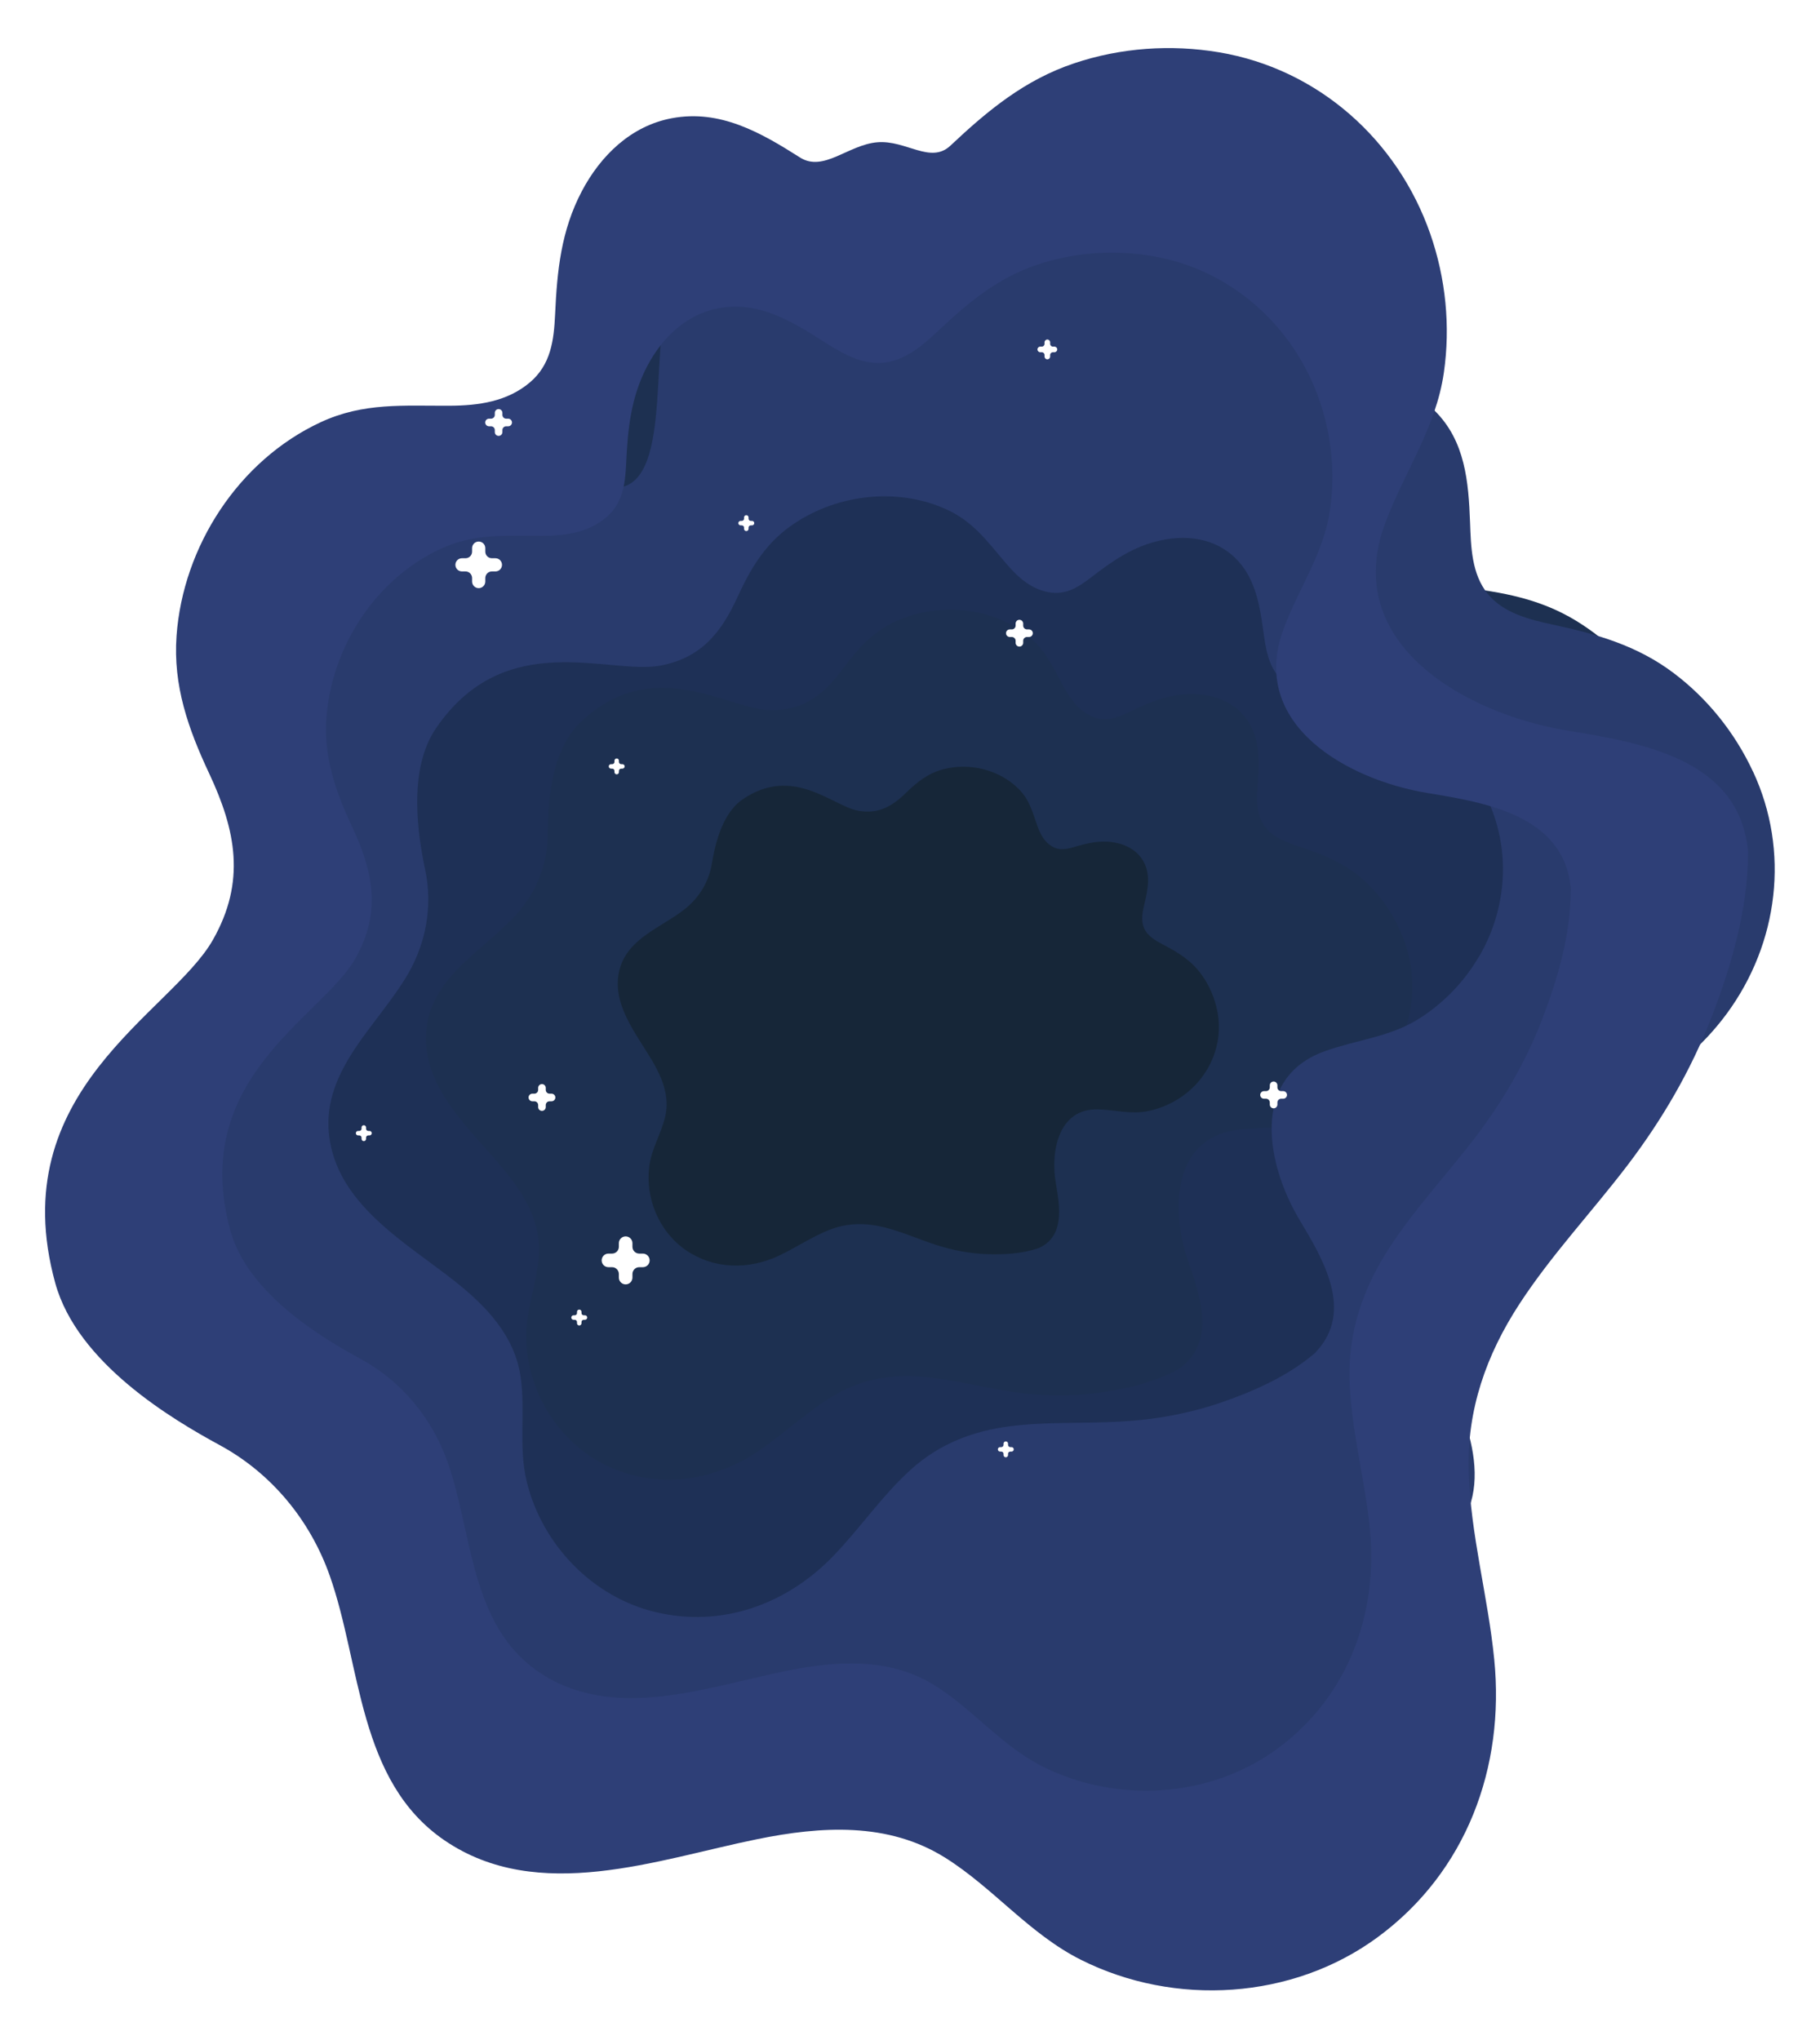
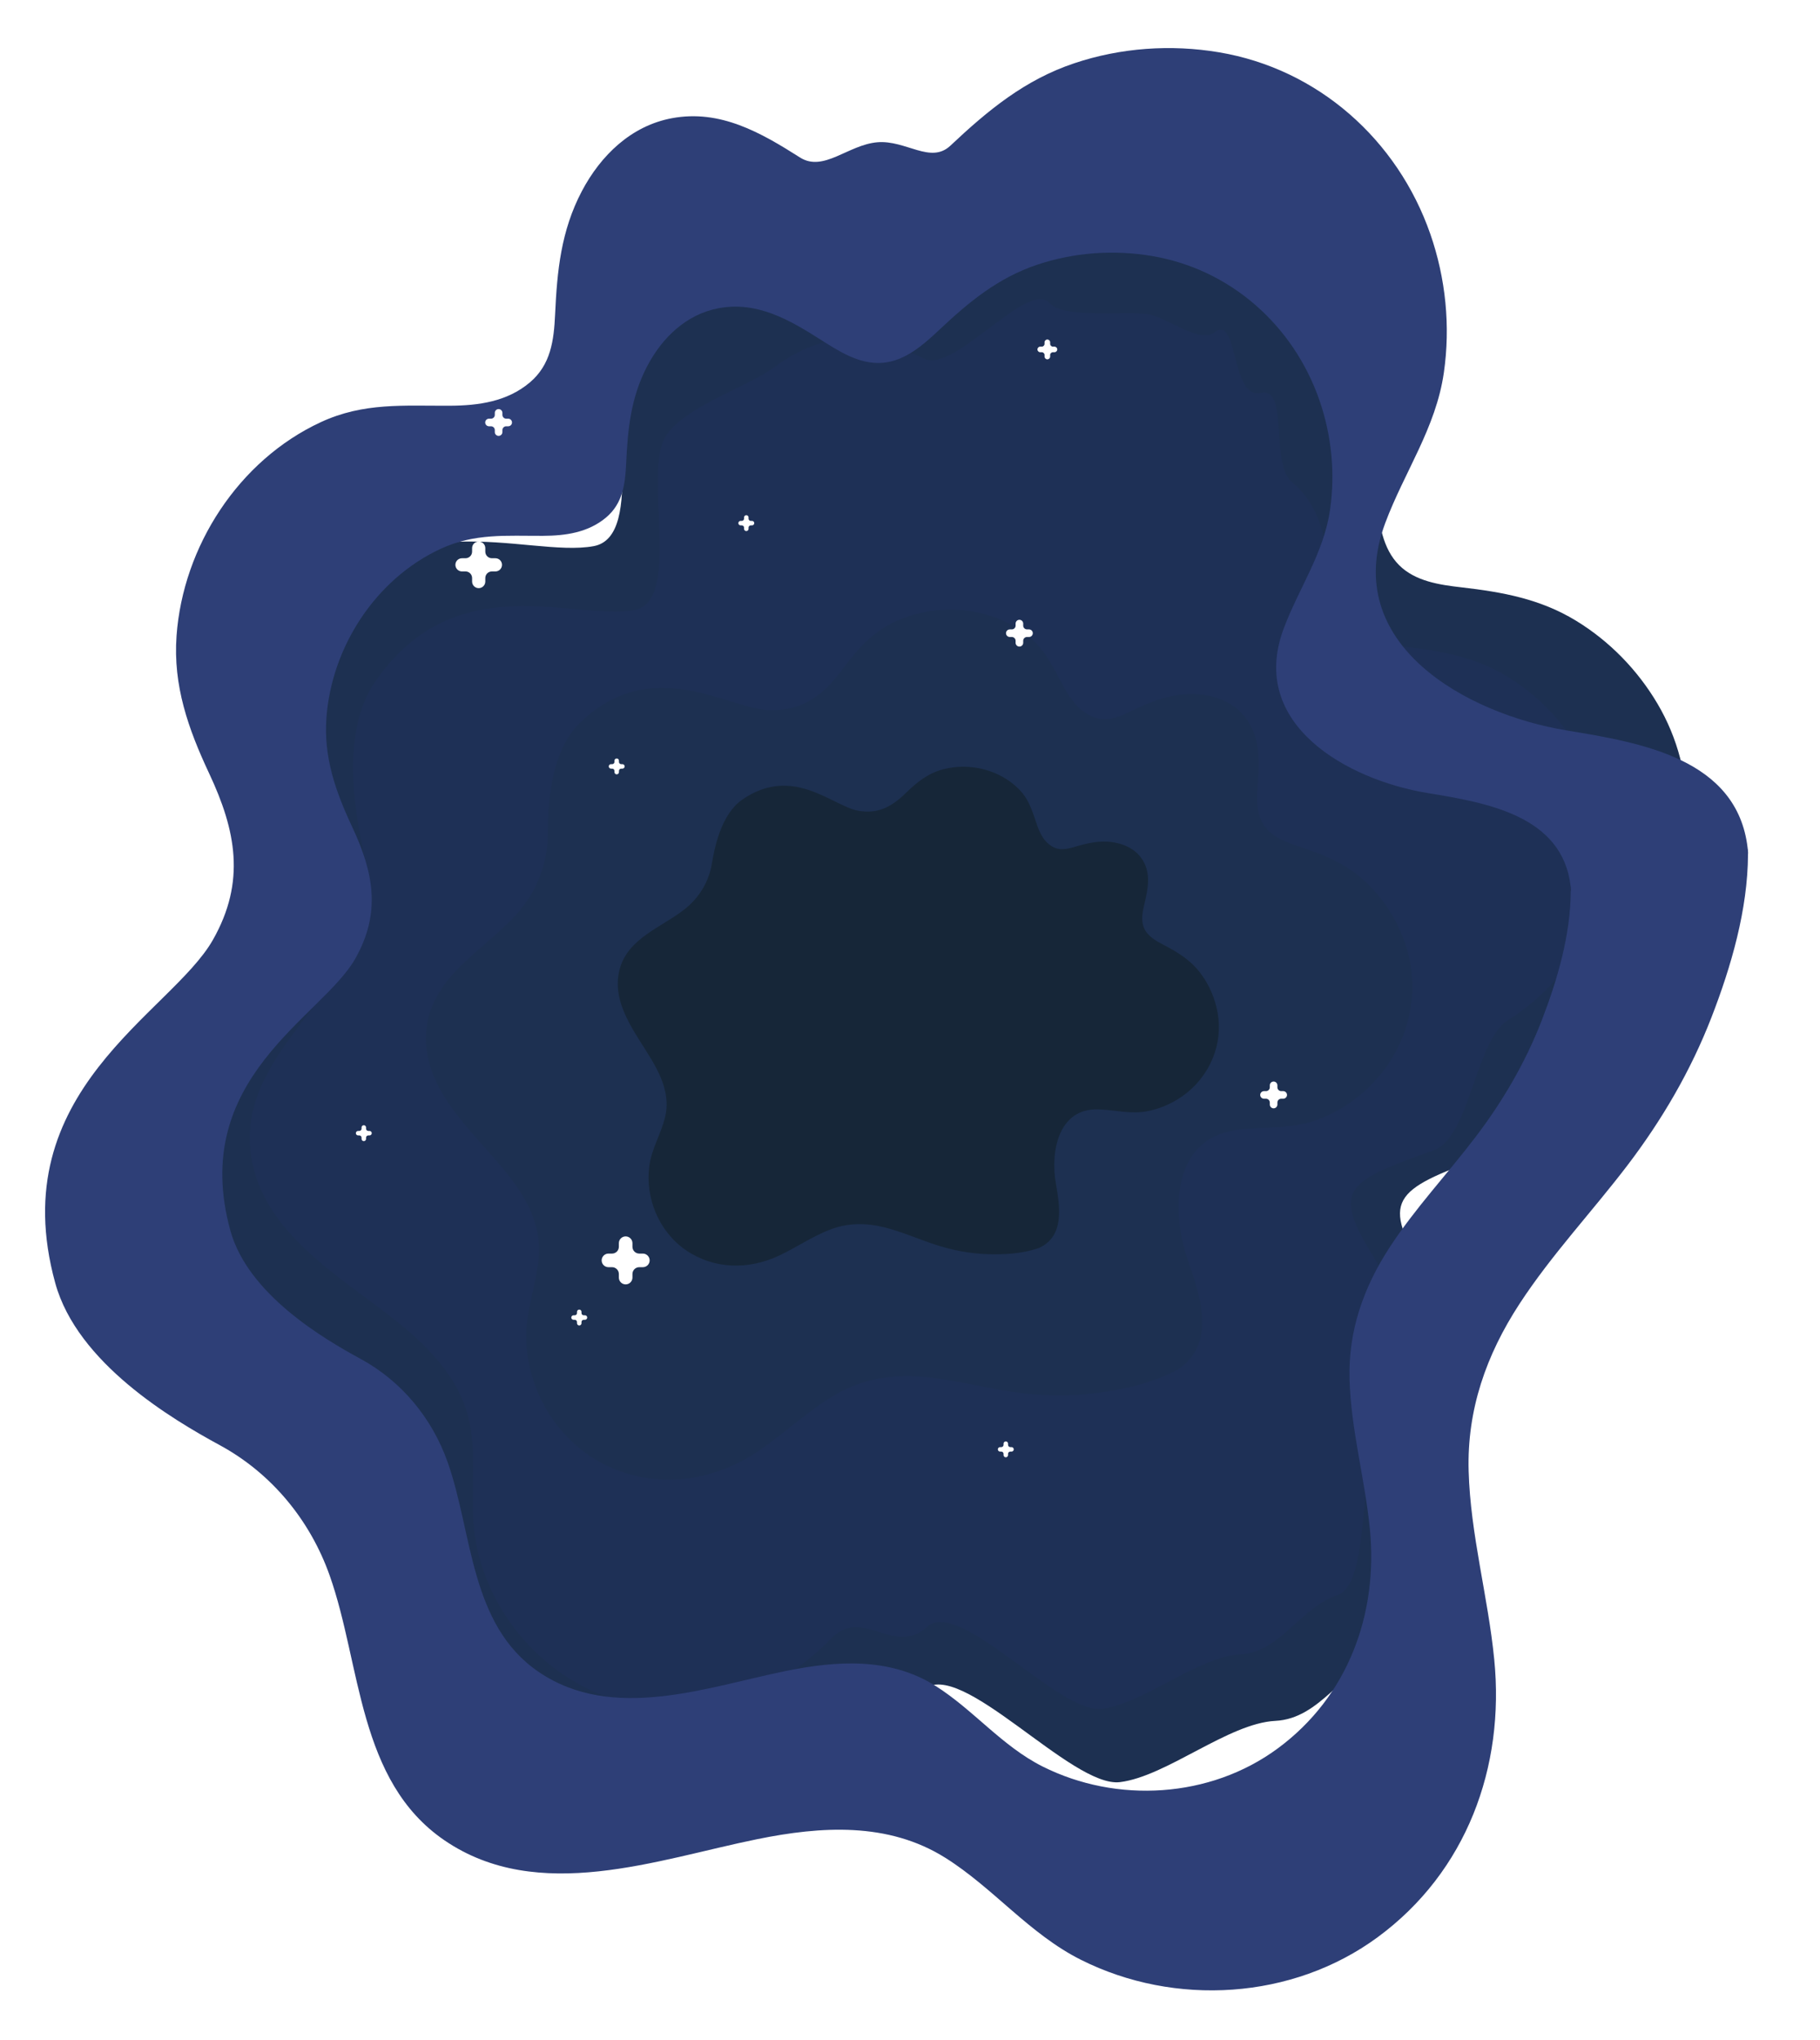
<svg xmlns="http://www.w3.org/2000/svg" id="_Слой_2" data-name="Слой 2" viewBox="0 0 364 408">
  <defs>
    <style>
      .cls-1 {
        filter: url(#drop-shadow-3);
      }

      .cls-1, .cls-2 {
        fill: #1d3051;
      }

      .cls-3 {
        fill: #fff;
      }

      .cls-4 {
        fill: #162638;
        filter: url(#drop-shadow-1);
      }

      .cls-5 {
        fill: #2e3f77;
        filter: url(#drop-shadow-7);
      }

      .cls-6 {
        fill: #1e3056;
        filter: url(#drop-shadow-4);
      }

      .cls-2 {
        filter: url(#drop-shadow-2);
      }

      .cls-7 {
        filter: url(#drop-shadow-6);
      }

      .cls-7, .cls-8 {
        fill: #293b6d;
      }

      .cls-8 {
        filter: url(#drop-shadow-5);
      }
    </style>
    <filter id="drop-shadow-1" x="112" y="142" width="144" height="123" filterUnits="userSpaceOnUse">
      <feOffset dx="2" dy="2" />
      <feGaussianBlur result="blur" stdDeviation="3" />
      <feFlood flood-color="#000" flood-opacity=".75" />
      <feComposite in2="blur" operator="in" />
      <feComposite in="SourceGraphic" />
    </filter>
    <filter id="drop-shadow-2" x="61" y="77" width="248" height="250" filterUnits="userSpaceOnUse">
      <feOffset dx="2" dy="2" />
      <feGaussianBlur result="blur-2" stdDeviation="3" />
      <feFlood flood-color="#000" flood-opacity=".45" />
      <feComposite in2="blur-2" operator="in" />
      <feComposite in="SourceGraphic" />
    </filter>
    <filter id="drop-shadow-3" x="23" y="30" width="324" height="336" filterUnits="userSpaceOnUse">
      <feOffset dx="2" dy="2" />
      <feGaussianBlur result="blur-3" stdDeviation="3" />
      <feFlood flood-color="#000" flood-opacity=".45" />
      <feComposite in2="blur-3" operator="in" />
      <feComposite in="SourceGraphic" />
    </filter>
    <filter id="drop-shadow-4" x="40" y="50" width="291" height="301" filterUnits="userSpaceOnUse">
      <feOffset dx="2" dy="2" />
      <feGaussianBlur result="blur-4" stdDeviation="3" />
      <feFlood flood-color="#000" flood-opacity=".75" />
      <feComposite in2="blur-4" operator="in" />
      <feComposite in="SourceGraphic" />
    </filter>
    <filter id="drop-shadow-5" x="72" y="340" width="27" height="29" filterUnits="userSpaceOnUse">
      <feOffset dx="2" dy="2" />
      <feGaussianBlur result="blur-5" stdDeviation="3" />
      <feFlood flood-color="#000" flood-opacity=".75" />
      <feComposite in2="blur-5" operator="in" />
      <feComposite in="SourceGraphic" />
    </filter>
    <filter id="drop-shadow-6" x="13" y="22" width="351" height="364" filterUnits="userSpaceOnUse">
      <feOffset dx="2" dy="2" />
      <feGaussianBlur result="blur-6" stdDeviation="3" />
      <feFlood flood-color="#000" flood-opacity=".45" />
      <feComposite in2="blur-6" operator="in" />
      <feComposite in="SourceGraphic" />
    </filter>
    <filter id="drop-shadow-7" x="0" y="0" width="359" height="408" filterUnits="userSpaceOnUse">
      <feOffset dx="2" dy="2" />
      <feGaussianBlur result="blur-7" stdDeviation="3" />
      <feFlood flood-color="#000" flood-opacity=".45" />
      <feComposite in2="blur-7" operator="in" />
      <feComposite in="SourceGraphic" />
    </filter>
  </defs>
  <g id="OBJECTS">
    <g>
      <g>
        <path class="cls-4" d="M206.74,249.55c-3.34,1.15-7.15,1.34-10.64,1.22-3.66-.13-7.24-.83-10.72-1.97-3.57-1.17-7.02-2.72-10.68-3.62-3.78-.94-7.5-.95-11.18.44-3.81,1.45-7.18,3.81-10.87,5.52-6.3,2.92-13.44,2.79-19.27-1.21-5.58-3.83-8.49-10.82-7.62-17.49.48-3.67,2.5-6.8,3.32-10.36.97-4.23-.71-8.2-2.83-11.78-3.33-5.61-8.55-11.88-6.65-18.91,1.76-6.52,8.86-8.72,13.62-12.54,2.94-2.35,4.96-5.67,5.57-9.4.56-3.38,1.95-10.34,6.35-13.37,10.53-7.25,18.75,1.34,24.09,2.32,4.24.78,7.12-.92,10.01-3.73,2.25-2.2,4.55-4.04,7.64-4.87,5.56-1.5,11.94.06,15.97,4.23,2.12,2.19,2.74,4.69,3.72,7.48.61,1.74,1.45,3.38,3.08,4.35,1.52.9,3.05.58,4.66.1,2.68-.8,5.19-1.41,8.03-.98,2.56.39,4.99,1.61,6.31,3.92,1.56,2.73,1,5.68.32,8.58-.41,1.75-.9,3.69-.14,5.41.74,1.68,2.47,2.64,4.02,3.45,2.92,1.53,5.55,3.11,7.6,5.77,1.92,2.48,3.19,5.44,3.71,8.54,1.08,6.35-1.54,12.65-6.55,16.62-2.36,1.87-5.16,3.17-8.11,3.74-3.52.68-6.83-.3-10.33-.39-8.28-.19-9.86,8.92-8.74,15.36.82,4.75,1.89,10.91-3.31,13.43-.06.04-.12.07-.19.09-.06.03-.13.05-.19.06Z" />
        <path class="cls-2" d="M247.07,273.43c8.38-6.44,4.18-17.09.94-25.29-4.39-11.12-1.92-11.97,12.98-14.71,6.31-1.16,9.58-16.68,15.62-19.21,5.08-2.13,9.61-5.49,13.14-9.72,7.51-8.98,9.85-21.24,5.56-32.21-2.09-5.34-5.46-10.18-9.82-13.91-4.66-3.99-9.95-5.86-15.76-7.51-3.08-.87-6.52-1.95-8.48-4.68-2.01-2.81-1.86-6.47-1.77-9.75.14-5.44.05-10.94-3.77-15.25-3.22-3.64,2.04-15.66-2.7-15.4-5.24.28-1.51-13.49-6.02-11.07-2.7,1.45-7.2-3.65-10.25-4.7-3.29-1.13-13.95-1.5-15.7-4.38-2.8-4.62-17.24,8.82-21.85,5.69-8.78-5.96-15.38-7.29-24.78-2.54-5.23,2.64-16.56,4.11-19.78,8.89-4.12,6.11-1.4,26.64-9.29,26.82-9.93.22-27.86-12.1-44.03,4.8-6.76,7.07-6.67,20.05-6.4,26.32.29,6.9-2.1,13.61-6.49,18.91-7.12,8.6-19.01,15.2-19.74,27.53-.79,13.29,10.9,22.58,18.96,31.4,5.14,5.63,9.63,12.12,9.46,20.05-.14,6.68-2.6,13.05-2.1,19.8.91,12.29,8.73,23.72,20.16,28.51,11.93,5,24.77,2.57,34.97-5,5.97-4.43,9.65,4.65,15.94.64,6.07-3.87,19.09,17.7,26.21,17.97,6.88.26,17.05-5.96,23.88-5.19,6.66.75,10.86-5.95,17.47-7.08,6.31-1.08,7.27-25.99,12.82-29.29.1-.05.21-.11.31-.18.12-.07.22-.15.3-.24ZM205.6,247.64c-3.21,1.1-6.86,1.29-10.22,1.17-3.52-.12-6.95-.8-10.3-1.89-3.43-1.12-6.74-2.61-10.25-3.48-3.63-.9-7.2-.91-10.73.43-3.66,1.39-6.89,3.66-10.43,5.3-6.05,2.8-12.9,2.68-18.5-1.16-5.36-3.68-8.16-10.39-7.31-16.8.46-3.52,2.4-6.53,3.19-9.95.94-4.06-.68-7.87-2.72-11.31-3.2-5.39-8.21-11.41-6.39-18.15,1.69-6.26,8.51-8.38,13.08-12.04,2.82-2.26,4.76-5.44,5.35-9.02.53-3.25,1.87-9.93,6.1-12.84,10.11-6.96,18.01,1.28,23.13,2.23,4.07.75,6.84-.88,9.61-3.58,2.16-2.11,4.37-3.88,7.34-4.68,5.34-1.44,11.46.06,15.33,4.06,2.03,2.1,2.63,4.51,3.57,7.18.59,1.67,1.39,3.24,2.96,4.17,1.46.86,2.93.55,4.47.1,2.58-.76,4.98-1.35,7.71-.94,2.46.37,4.79,1.54,6.06,3.76,1.5,2.62.96,5.46.31,8.24-.4,1.68-.86,3.54-.13,5.2.71,1.61,2.37,2.53,3.86,3.31,2.81,1.46,5.33,2.99,7.3,5.54,1.84,2.38,3.06,5.23,3.56,8.2,1.03,6.09-1.48,12.14-6.29,15.95-2.27,1.79-4.95,3.04-7.79,3.59-3.38.66-6.56-.29-9.92-.37-7.95-.18-9.46,8.56-8.39,14.74.79,4.56,1.81,10.48-3.18,12.89-.05.03-.11.06-.18.09-.06.03-.12.05-.18.06Z" />
        <path class="cls-1" d="M286.64,285.73c9.88-10.53,1.88-23.97-4.29-34.31-8.37-14.03-5.22-15.72,14.28-22.69,8.25-2.95,9.25-24.6,16.85-29.35,6.39-3.99,11.75-9.52,15.59-16,8.15-13.76,8.61-30.8.42-44.66-3.99-6.75-9.61-12.52-16.31-16.6-7.16-4.36-14.71-5.72-22.9-6.66-4.35-.5-9.23-1.2-12.47-4.45-3.33-3.34-3.93-8.31-4.53-12.76-1-7.37-2.34-14.76-8.43-19.74-5.15-4.21-.69-21.56-7.02-20.18-7.01,1.54-5.01-17.87-10.56-13.6-3.32,2.55-10.51-3.34-14.85-4.09-4.68-.8-19.14,1.04-22.13-2.46-4.79-5.62-21.31,15.68-28.22,12.47-13.14-6.11-22.34-6.45-33.97,2.02-6.47,4.71-21.43,9.19-24.73,16.34-4.21,9.15,3.97,36.24-6.63,38.21-13.34,2.48-40.24-10.2-58.32,16.15-7.56,11.01-4.59,28.51-2.85,36.91,1.91,9.24.15,18.81-4.6,26.93-7.71,13.17-22.3,24.67-20.58,41.46,1.85,18.09,19.67,28.05,32.47,38.18,8.17,6.47,15.65,14.22,17.17,24.97,1.27,9.04-.64,18.17,1.52,27.16,3.93,16.37,16.99,30.07,33.45,34.02,17.19,4.12,33.97-1.97,46.07-14.43,7.08-7.29,14.04,4.15,21.64-2.64,7.33-6.55,29.63,19.67,39.29,18.47,9.34-1.16,21.68-11.78,31.06-12.25,9.14-.46,13.33-10.41,22-13.39,8.27-2.84,4.09-36.65,10.85-42.31.13-.08.26-.19.38-.31.14-.12.26-.25.36-.38ZM225.04,260.07c-4.08,2.19-8.97,3.24-13.52,3.82-4.77.61-9.55.45-14.3-.29-4.87-.76-9.67-2.04-14.59-2.44-5.09-.41-9.92.35-14.38,2.93-4.63,2.68-8.49,6.45-12.91,9.43-7.54,5.11-16.81,6.45-25.21,2.5-8.04-3.78-13.28-12.22-13.55-21.05-.15-4.85,1.81-9.33,2.12-14.11.37-5.68-2.65-10.46-6.15-14.66-5.5-6.57-13.58-13.58-12.61-23.08.91-8.81,9.63-13.16,14.99-19.11,3.31-3.66,5.23-8.39,5.23-13.34,0-4.5.34-13.8,5.4-18.65,12.1-11.61,24.57-2.23,31.68-2.08,5.66.12,9.03-2.69,12.17-6.94,2.45-3.32,5.04-6.19,8.87-7.92,6.88-3.11,15.47-2.43,21.57,2.11,3.2,2.39,4.53,5.5,6.4,8.9,1.16,2.12,2.59,4.06,4.91,4.98,2.15.85,4.07.1,6.05-.85,3.31-1.6,6.42-2.92,10.19-2.96,3.4-.04,6.8,1.03,9,3.74,2.6,3.21,2.5,7.15,2.22,11.04-.16,2.35-.39,4.97.97,7.04,1.32,2.02,3.75,2.9,5.93,3.62,4.11,1.36,7.84,2.86,11.06,5.87,3.01,2.81,5.28,6.38,6.61,10.27,2.73,7.99.68,16.7-4.98,22.9-2.66,2.92-6.01,5.19-9.72,6.55-4.41,1.63-8.91,1.05-13.46,1.68-10.76,1.5-10.88,13.63-8.08,21.73,2.07,5.97,4.75,13.73-1.46,18.09-.06.06-.14.11-.22.16-.08.05-.15.09-.23.12Z" />
        <path class="cls-6" d="M275.84,278.72c8.79-9.36,1.67-21.31-3.82-30.5-7.44-12.47-4.64-13.97,12.69-20.17,7.34-2.62,8.22-21.87,14.98-26.09,5.68-3.54,10.45-8.46,13.86-14.22,7.25-12.23,7.66-27.38.37-39.7-3.55-6-8.54-11.13-14.49-14.76-6.37-3.88-13.08-5.09-20.36-5.92-3.86-.44-8.2-1.07-11.08-3.96-2.96-2.97-3.49-7.39-4.03-11.34-.89-6.55-2.08-13.12-7.49-17.55-4.57-3.74-.62-19.17-6.24-17.94-6.23,1.37-4.45-15.88-9.38-12.09-2.95,2.27-9.34-2.97-13.2-3.63-4.16-.72-17.02.93-19.67-2.19-4.26-4.99-18.95,13.94-25.08,11.09-11.68-5.43-19.86-5.74-30.2,1.79-5.75,4.19-19.05,8.17-21.98,14.52-3.74,8.13,3.53,32.21-5.89,33.97-11.86,2.2-35.77-9.06-51.84,14.36-6.72,9.79-4.08,25.34-2.53,32.81,1.7,8.22.13,16.72-4.09,23.94-6.85,11.7-19.82,21.93-18.29,36.86,1.65,16.08,17.48,24.93,28.86,33.94,7.26,5.75,13.91,12.64,15.26,22.19,1.13,8.04-.57,16.15,1.35,24.14,3.5,14.55,15.1,26.73,29.73,30.24,15.28,3.67,30.2-1.76,40.95-12.83,6.29-6.48,12.48,3.69,19.23-2.35,6.52-5.82,26.34,17.49,34.93,16.42,8.3-1.03,19.27-10.47,27.61-10.89,8.13-.41,11.85-9.26,19.56-11.9,7.35-2.53,3.63-32.58,9.65-37.61.11-.08.23-.17.34-.28.13-.11.23-.22.32-.34ZM233.27,272.03c-4.89,2.62-10.75,3.89-16.21,4.58-5.72.73-11.45.54-17.15-.35-5.84-.91-11.59-2.44-17.49-2.92-6.1-.5-11.89.42-17.24,3.52-5.55,3.21-10.18,7.73-15.47,11.31-9.04,6.12-20.16,7.73-30.22,3-9.64-4.54-15.92-14.65-16.25-25.23-.18-5.81,2.16-11.19,2.54-16.92.44-6.81-3.17-12.54-7.38-17.57-6.59-7.87-16.29-16.28-15.11-27.66,1.09-10.56,11.55-15.78,17.98-22.91,3.96-4.39,6.27-10.06,6.28-16,0-5.39.41-16.55,6.48-22.37,14.51-13.92,29.45-2.67,37.99-2.49,6.78.14,10.83-3.22,14.59-8.32,2.94-3.98,6.04-7.42,10.63-9.49,8.25-3.73,18.54-2.92,25.86,2.53,3.84,2.86,5.44,6.59,7.67,10.67,1.39,2.54,3.11,4.87,5.89,5.97,2.58,1.02,4.88.12,7.25-1.02,3.96-1.92,7.7-3.5,12.21-3.55,4.07-.05,8.16,1.23,10.79,4.48,3.11,3.85,2.99,8.57,2.67,13.24-.2,2.82-.46,5.96,1.16,8.44,1.58,2.42,4.5,3.47,7.11,4.34,4.93,1.63,9.4,3.43,13.25,7.03,3.6,3.37,6.32,7.65,7.92,12.31,3.28,9.58.81,20.02-5.97,27.45-3.19,3.5-7.2,6.22-11.65,7.86-5.29,1.95-10.68,1.26-16.14,2.02-12.9,1.8-13.04,16.34-9.68,26.05,2.48,7.16,5.69,16.46-1.75,21.68-.08.07-.16.13-.27.19-.09.06-.18.11-.27.14Z" />
        <path class="cls-8" d="M87.06,357.72c-2.45-3.59-5-7.12-7.6-10.61.12.62.23,1.23.34,1.85,1.98,3.43,4.33,6.56,7.26,8.76Z" />
-         <path class="cls-7" d="M348.59,152.29c-3.6-7.73-9.07-14.59-15.9-19.72-7.29-5.49-15.33-7.76-24.1-9.65-4.65-1-9.87-2.28-13.03-6.15-3.25-3.97-3.37-9.42-3.55-14.31-.3-8.09-.96-16.24-7.03-22.28-5.13-5.1,1.54-23.43-5.46-22.6-7.75.92-3.52-19.88-9.99-15.86-3.87,2.41-11.03-4.73-15.65-6-4.99-1.37-20.85-.9-23.71-5.02-4.59-6.6-24.75,14.72-31.89,10.51-1.23-.72-2.41-1.37-3.58-1.98.08.2.17.39.25.59.96,2.38-.46,4.89-2.28,6.31-7.5,5.86-20.9,6.95-30.01,5.79-3.37-.43-6.03-2.36-8.85-3.83-.3.06-.6.11-.9.18-2.42.5-4.4-.47-5.66-2-.53-.02-1.07-.01-1.62.01-5.58,2.27-10.75,4.92-12.89,8.58-5.54,9.46.45,39.68-11.25,40.69-14.71,1.27-42.5-15.32-64.89,11.3-9.36,11.13-8,30.39-7.01,39.67.21,2,.27,3.99.18,5.97,6.32,3.7,9.31,11.34,10,18.37.78,7.89-2.19,14.7-7.81,20.16-6.46,6.27-15.28,10.14-20.81,17.34-2.5,3.26-4.47,6.75-6.51,10.15-.03.1-.07.2-.1.31-1.68,5.41-3.44,11.4-4.11,16.98,6.39,10.44,17.25,18.76,25.72,26.93,8.16,7.87,15.44,17.07,15.94,28.87,0,.04,0,.08,0,.12,7.35,4.28,6.47,14.85,8.52,22.09.38,1.36.77,2.71,1.17,4.07,2.22,3.47,4.64,6.82,7.1,10.12,8.59,11.52,17.63,22.87,24.76,35.4.12.2.21.41.3.61,14.75,1.76,29.3-3.28,40.97-13.15,8.44-7.14,14.76,5.99,23.72-.56,8.64-6.32,30.01,24.46,40.6,24.19,10.24-.26,24.74-10.46,34.95-9.97,9.95.48,15.55-9.86,25.26-12.17,9.26-2.2,8.32-39.26,16.26-44.68.15-.08.3-.18.44-.3.17-.12.31-.25.43-.38,11.83-10.35,4.58-25.76-1-37.62-7.57-16.09-3.99-17.58,17.88-23.06,9.25-2.32,12.64-25.67,21.37-30,7.34-3.64,13.74-9.06,18.59-15.67,10.29-14.04,12.6-32.45,5.2-48.33ZM293.73,189.41c-2.95,5-7.07,9.26-11.98,12.35-5.84,3.66-12.48,4.19-18.83,6.48-15.01,5.4-11.52,22.86-5.05,33.65,4.77,7.96,10.96,18.29,3.37,26.42-.08.1-.16.2-.27.3-.09.1-.19.18-.29.24-5.2,4.38-11.91,7.37-18.27,9.57-6.67,2.31-13.59,3.53-20.63,3.9-7.22.38-14.51-.01-21.7.9-7.44.94-14.14,3.5-19.77,8.55-5.84,5.24-10.25,11.82-15.69,17.45-9.3,9.61-22.21,14.34-35.46,11.19-12.69-3.01-22.77-13.54-25.82-26.14-1.68-6.92-.22-13.95-1.22-20.92-1.18-8.27-6.96-14.23-13.26-19.2-9.88-7.78-23.61-15.41-25.07-29.35-1.35-12.93,9.86-21.82,15.78-31.97,3.64-6.26,4.98-13.63,3.49-20.75-1.35-6.46-3.67-19.93,2.13-28.43,13.88-20.33,34.62-10.61,44.89-12.54,8.16-1.54,12.16-6.59,15.39-13.64,2.52-5.51,5.37-10.41,10.35-14.05,8.95-6.54,21.49-8.16,31.62-3.48,5.32,2.46,8.17,6.53,11.87,10.85,2.31,2.69,4.95,5.06,8.56,5.67,3.35.57,5.88-1.08,8.43-3.05,4.27-3.29,8.35-6.13,13.74-7.32,4.87-1.08,10.09-.57,14.06,2.66,4.7,3.82,5.74,9.52,6.53,15.19.47,3.43.94,7.25,3.51,9.82,2.5,2.5,6.26,3.03,9.61,3.41,6.31.71,12.13,1.75,17.65,5.09,5.17,3.13,9.5,7.57,12.59,12.76,6.34,10.66,6.01,23.79-.24,34.4Z" />
        <path class="cls-5" d="M347.53,167.6c-2.09-17.9-21.35-21.08-36.18-23.52-20.11-3.31-45.34-17.29-36.3-41.49,3.83-10.24,10.13-19,11.72-30.06,1.34-9.3.38-18.86-2.71-27.74-6.56-18.84-22.45-33-42.25-36.33-9.64-1.62-19.67-.92-28.95,2.19-9.92,3.32-17.29,9.43-24.78,16.48-3.97,3.74-8.88-1.15-14.59-.68-5.87.49-10.77,6.05-15.5,3.04-7.83-4.98-15.96-9.65-25.61-7.85-8.15,1.52-14.24,7.44-18.01,14.59-4.17,7.92-4.95,15.93-5.35,24.65-.24,5.22-.86,10.07-5.07,13.62-4.54,3.82-10.22,4.61-15.97,4.64-9.21.05-17.23-.7-25.85,3.3-16.4,7.62-27.53,24.82-28.82,42.72-.72,9.96,2.35,18.62,6.52,27.51,5.34,11.38,7.39,21.62.74,33.31-8.37,14.72-42.1,30.16-31.52,68.61,4.42,16.07,23.5,27.31,32.9,32.42,10.35,5.62,18.06,14.99,21.98,26.05,6.35,17.94,5.59,41.12,22.98,52.99,18.75,12.79,42.57,3.81,62.53-.24,12.74-2.59,26.16-3.48,37.62,3.72,9.65,6.06,16.81,15.23,27.12,20.4,18.77,9.42,42.34,8,59.36-4.52,17.77-13.08,25.45-33.98,23.31-55.54-1.25-12.62-4.76-24.96-5.12-37.67-.35-12.26,3.51-23.22,10.14-33.4,6.41-9.84,14.52-18.43,21.62-27.75,6.92-9.09,12.66-18.91,16.8-29.58,3.95-10.18,7.27-21.59,7.31-32.61.02-.19.03-.39,0-.61,0-.23-.03-.45-.08-.65ZM312.15,176.21c-.03,8.72-2.67,17.76-5.79,25.82-3.27,8.45-7.82,16.23-13.3,23.42-5.62,7.38-12.04,14.19-17.12,21.98-5.25,8.06-8.31,16.74-8.03,26.45.29,10.07,3.06,19.84,4.06,29.83,1.7,17.07-4.39,33.63-18.46,43.98-13.47,9.92-32.14,11.04-47,3.58-8.16-4.1-13.84-11.36-21.48-16.16-9.08-5.7-19.7-5-29.79-2.95-15.8,3.21-34.67,10.32-49.52.19-13.78-9.4-13.17-27.75-18.2-41.96-3.1-8.76-9.21-16.18-17.4-20.63-7.44-4.04-22.55-12.94-26.05-25.67-8.38-30.45,18.34-42.68,24.96-54.33,5.27-9.26,3.64-17.37-.59-26.38-3.3-7.04-5.73-13.9-5.16-21.78,1.02-14.18,9.83-27.8,22.82-33.83,6.82-3.17,13.17-2.58,20.47-2.61,4.55-.02,9.05-.65,12.65-3.67,3.33-2.81,3.82-6.65,4.01-10.78.32-6.91.93-13.25,4.23-19.52,2.98-5.66,7.8-10.34,14.26-11.55,7.64-1.43,14.08,2.27,20.28,6.21,3.75,2.38,7.88,5.09,12.53,4.71,4.52-.38,8.16-3.62,11.31-6.58,5.93-5.59,11.77-10.42,19.63-13.05,7.35-2.46,15.29-3.02,22.93-1.73,15.68,2.64,28.26,13.85,33.46,28.77,2.45,7.03,3.21,14.6,2.15,21.96-1.26,8.76-6.25,15.69-9.28,23.8-7.16,19.17,12.82,30.24,28.74,32.86,11.74,1.93,26.99,4.45,28.65,18.62.04.16.06.33.06.51.02.17.01.33,0,.49Z" />
      </g>
      <g>
        <path class="cls-3" d="M205.8,125.87h-.4c-.42,0-.76-.34-.76-.76v-.4c0-.42-.34-.76-.76-.76h0c-.42,0-.76.34-.76.76v.4c0,.42-.34.76-.76.76h-.4c-.42,0-.76.34-.76.76h0c0,.42.34.76.76.76h.4c.42,0,.76.34.76.76v.4c0,.42.34.76.76.76h0c.42,0,.76-.34.76-.76v-.4c0-.42.34-.76.76-.76h.4c.42,0,.76-.34.76-.76h0c0-.42-.34-.76-.76-.76Z" />
        <path class="cls-3" d="M101.64,83.73h-.4c-.42,0-.76-.34-.76-.76v-.4c0-.42-.34-.76-.76-.76h0c-.42,0-.76.34-.76.76v.4c0,.42-.34.76-.76.76h-.4c-.42,0-.76.34-.76.76h0c0,.42.34.76.76.76h.4c.42,0,.76.34.76.76v.4c0,.42.34.76.76.76h0c.42,0,.76-.34.76-.76v-.4c0-.42.34-.76.76-.76h.4c.42,0,.76-.34.76-.76h0c0-.42-.34-.76-.76-.76Z" />
-         <path class="cls-3" d="M128.57,250.7h-.72c-.75,0-1.36-.61-1.36-1.36v-.72c0-.75-.61-1.36-1.36-1.36h0c-.75,0-1.36.61-1.36,1.36v.72c0,.75-.61,1.36-1.36,1.36h-.72c-.75,0-1.36.61-1.36,1.36h0c0,.75.61,1.36,1.36,1.36h.72c.75,0,1.36.61,1.36,1.36v.72c0,.75.61,1.36,1.36,1.36h0c.75,0,1.36-.61,1.36-1.36v-.72c0-.75.61-1.36,1.36-1.36h.72c.75,0,1.36-.61,1.36-1.36h0c0-.75-.61-1.36-1.36-1.36Z" />
-         <path class="cls-3" d="M110.31,218.72h-.4c-.42,0-.76-.34-.76-.76v-.4c0-.42-.34-.76-.76-.76h0c-.42,0-.76.34-.76.76v.4c0,.42-.34.76-.76.76h-.4c-.42,0-.76.34-.76.76h0c0,.42.34.76.76.76h.4c.42,0,.76.34.76.76v.4c0,.42.34.76.76.76h0c.42,0,.76-.34.76-.76v-.4c0-.42.34-.76.76-.76h.4c.42,0,.76-.34.76-.76h0c0-.42-.34-.76-.76-.76Z" />
+         <path class="cls-3" d="M128.57,250.7h-.72c-.75,0-1.36-.61-1.36-1.36v-.72c0-.75-.61-1.36-1.36-1.36h0c-.75,0-1.36.61-1.36,1.36v.72c0,.75-.61,1.36-1.36,1.36h-.72c-.75,0-1.36.61-1.36,1.36h0c0,.75.61,1.36,1.36,1.36h.72c.75,0,1.36.61,1.36,1.36v.72c0,.75.61,1.36,1.36,1.36c.75,0,1.36-.61,1.36-1.36v-.72c0-.75.61-1.36,1.36-1.36h.72c.75,0,1.36-.61,1.36-1.36h0c0-.75-.61-1.36-1.36-1.36Z" />
        <path class="cls-3" d="M256.64,218.21h-.4c-.42,0-.76-.34-.76-.76v-.4c0-.42-.34-.76-.76-.76h0c-.42,0-.76.34-.76.76v.4c0,.42-.34.76-.76.76h-.4c-.42,0-.76.34-.76.76h0c0,.42.34.76.76.76h.4c.42,0,.76.34.76.76v.4c0,.42.34.76.76.76h0c.42,0,.76-.34.76-.76v-.4c0-.42.34-.76.76-.76h.4c.42,0,.76-.34.76-.76h0c0-.42-.34-.76-.76-.76Z" />
        <path class="cls-3" d="M210.89,69.32h-.3c-.31,0-.56-.25-.56-.56v-.3c0-.31-.25-.56-.56-.56h0c-.31,0-.56.25-.56.56v.3c0,.31-.25.56-.56.56h-.3c-.31,0-.56.25-.56.56h0c0,.31.25.56.56.56h.3c.31,0,.56.25.56.56v.3c0,.31.25.56.56.56h0c.31,0,.56-.25.56-.56v-.3c0-.31.25-.56.56-.56h.3c.31,0,.56-.25.56-.56h0c0-.31-.25-.56-.56-.56Z" />
        <path class="cls-3" d="M150.4,104.17h-.24c-.25,0-.45-.2-.45-.45v-.24c0-.25-.2-.45-.45-.45h0c-.25,0-.45.2-.45.45v.24c0,.25-.2.45-.45.45h-.24c-.25,0-.45.2-.45.45h0c0,.25.2.45.45.45h.24c.25,0,.45.2.45.45v.24c0,.25.2.45.45.45h0c.25,0,.45-.2.45-.45v-.24c0-.25.2-.45.45-.45h.24c.25,0,.45-.2.45-.45h0c0-.25-.2-.45-.45-.45Z" />
        <path class="cls-3" d="M202.3,289.4h-.24c-.25,0-.45-.2-.45-.45v-.24c0-.25-.2-.45-.45-.45h0c-.25,0-.45.2-.45.45v.24c0,.25-.2.45-.45.45h-.24c-.25,0-.45.2-.45.45h0c0,.25.2.45.45.45h.24c.25,0,.45.2.45.45v.24c0,.25.2.45.45.45h0c.25,0,.45-.2.45-.45v-.24c0-.25.2-.45.45-.45h.24c.25,0,.45-.2.45-.45h0c0-.25-.2-.45-.45-.45Z" />
        <path class="cls-3" d="M73.9,226.17h-.24c-.25,0-.45-.2-.45-.45v-.24c0-.25-.2-.45-.45-.45h0c-.25,0-.45.2-.45.45v.24c0,.25-.2.45-.45.45h-.24c-.25,0-.45.2-.45.45h0c0,.25.2.45.45.45h.24c.25,0,.45.2.45.45v.24c0,.25.2.45.45.45h0c.25,0,.45-.2.45-.45v-.24c0-.25.2-.45.45-.45h.24c.25,0,.45-.2.45-.45h0c0-.25-.2-.45-.45-.45Z" />
        <path class="cls-3" d="M116.99,263.04h-.24c-.25,0-.45-.2-.45-.45v-.24c0-.25-.2-.45-.45-.45h0c-.25,0-.45.2-.45.45v.24c0,.25-.2.45-.45.45h-.24c-.25,0-.45.2-.45.45h0c0,.25.2.45.45.45h.24c.25,0,.45.2.45.45v.24c0,.25.2.45.45.45h0c.25,0,.45-.2.45-.45v-.24c0-.25.2-.45.45-.45h.24c.25,0,.45-.2.45-.45h0c0-.25-.2-.45-.45-.45Z" />
        <path class="cls-3" d="M124.48,152.82h-.24c-.25,0-.45-.2-.45-.45v-.24c0-.25-.2-.45-.45-.45h0c-.25,0-.45.2-.45.45v.24c0,.25-.2.45-.45.45h-.24c-.25,0-.45.2-.45.45h0c0,.25.2.45.45.45h.24c.25,0,.45.2.45.45v.24c0,.25.2.45.45.45h0c.25,0,.45-.2.45-.45v-.24c0-.25.2-.45.45-.45h.24c.25,0,.45-.2.45-.45h0c0-.25-.2-.45-.45-.45Z" />
        <path class="cls-3" d="M99.08,111.64h-.7c-.73,0-1.32-.59-1.32-1.32v-.7c0-.73-.59-1.32-1.32-1.32h0c-.73,0-1.32.59-1.32,1.32v.7c0,.73-.59,1.32-1.32,1.32h-.7c-.73,0-1.32.59-1.32,1.32h0c0,.73.59,1.32,1.32,1.32h.7c.73,0,1.32.59,1.32,1.32v.7c0,.73.59,1.32,1.32,1.32h0c.73,0,1.32-.59,1.32-1.32v-.7c0-.73.59-1.32,1.32-1.32h.7c.73,0,1.32-.59,1.32-1.32h0c0-.73-.59-1.32-1.32-1.32Z" />
      </g>
    </g>
  </g>
</svg>